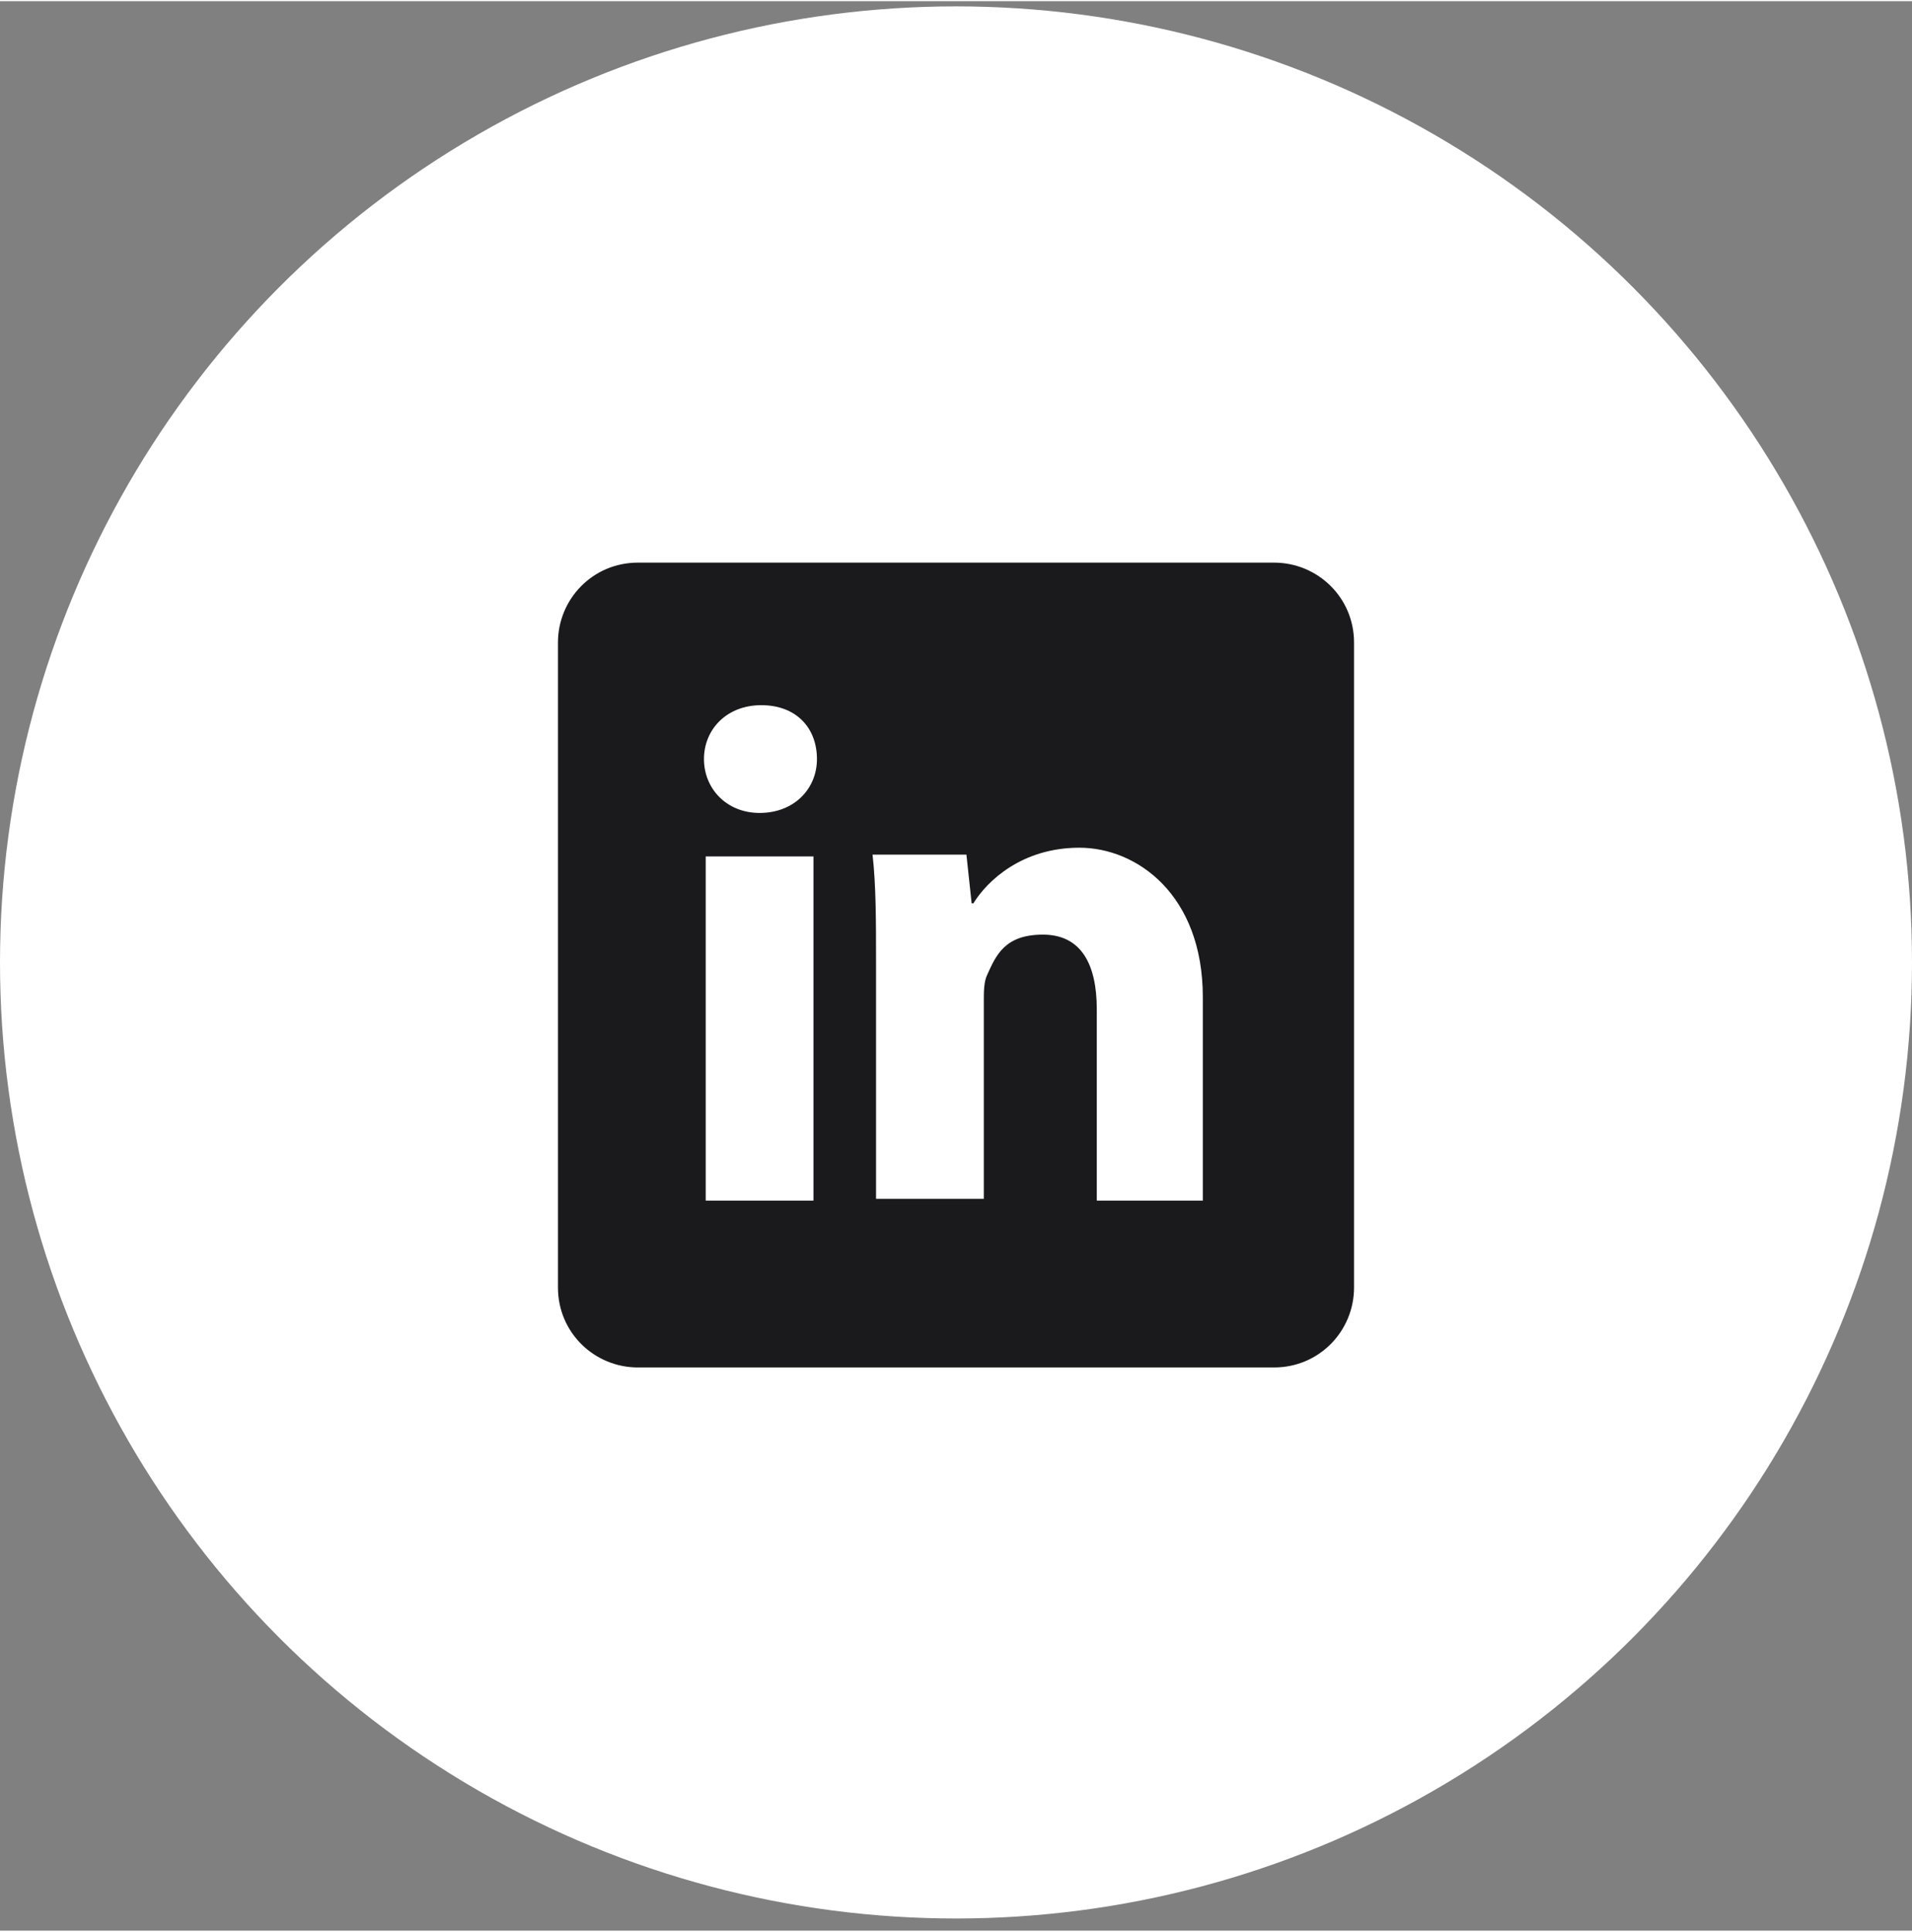
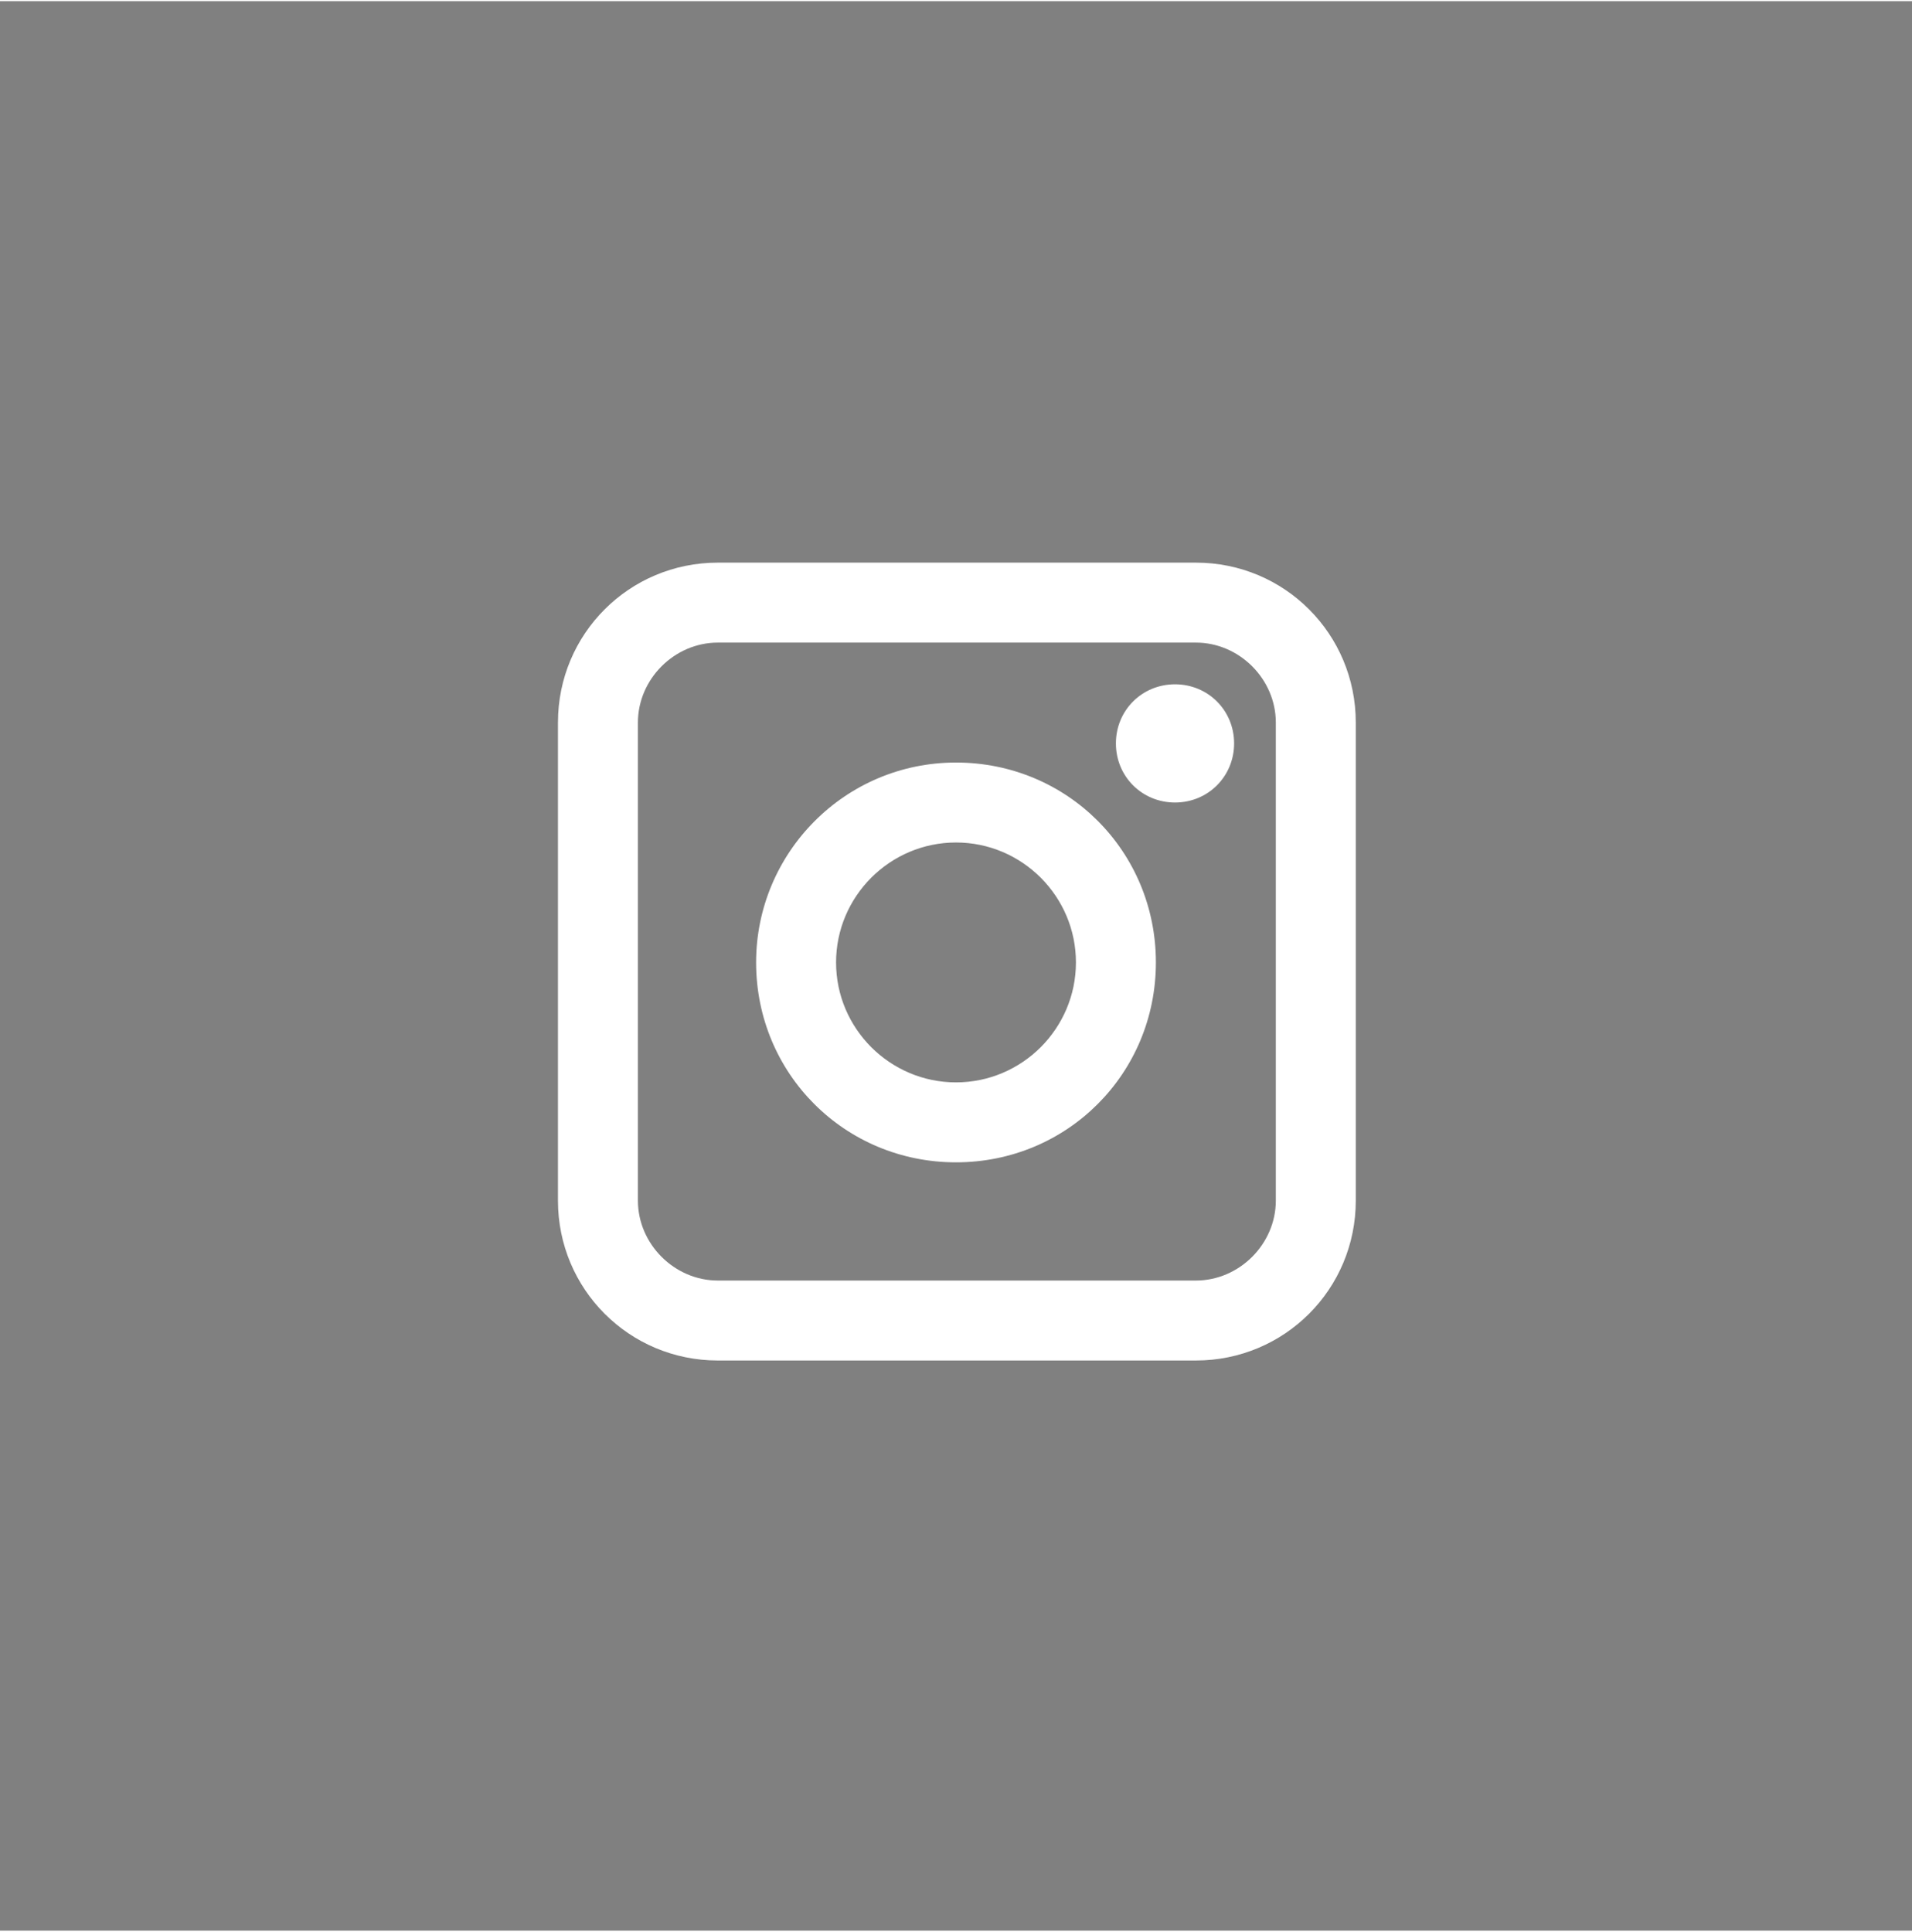
<svg xmlns="http://www.w3.org/2000/svg" id="Layer_1" data-name="Layer 1" width="38.8mm" height="39.2mm" version="1.1" viewBox="0 0 110 111">
  <rect x="0" y="0" width="110" height="111" fill="#808080" stroke="none" />
  <defs>
    <style>
      .cls-1 {
        fill-rule: evenodd;
      }

      .cls-1, .cls-2, .cls-3 {
        stroke-width: 0px;
      }

      .cls-1, .cls-3 {
        fill: #fff;
      }

      .cls-2 {
        fill: #1a1a1c;
      }
    </style>
  </defs>
-   <circle class="cls-3" cx="55" cy="55.3" r="55" />
  <path class="cls-1" d="M32.1,41.5c0-5.1,4.1-9.2,9.2-9.2h27.5c5.1,0,9.2,4.1,9.2,9.2v27.5c0,5.1-4.1,9.2-9.2,9.2h-27.5c-5.1,0-9.2-4.1-9.2-9.2v-27.5ZM41.3,36.9c-2.5,0-4.6,2.1-4.6,4.6v27.5c0,2.5,2.1,4.6,4.6,4.6h27.5c2.5,0,4.6-2.1,4.6-4.6v-27.5c0-2.5-2.1-4.6-4.6-4.6h-27.5ZM55,48.4c-3.8,0-6.9,3.1-6.9,6.9s3.1,6.9,6.9,6.9,6.9-3.1,6.9-6.9-3.1-6.9-6.9-6.9ZM43.5,55.3c0-6.3,5.1-11.5,11.5-11.5s11.5,5.1,11.5,11.5-5.1,11.5-11.5,11.5-11.5-5.1-11.5-11.5ZM67.6,46.1c1.9,0,3.4-1.5,3.4-3.4s-1.5-3.4-3.4-3.4-3.4,1.5-3.4,3.4,1.5,3.4,3.4,3.4Z" />
-   <path class="cls-2" d="M73.3,32.3h-36.6c-2.6,0-4.6,2.1-4.6,4.6v37.1c0,2.6,2.1,4.6,4.6,4.6h36.6c2.6,0,4.6-2.1,4.6-4.6v-37.1c0-2.6-2.1-4.6-4.6-4.6ZM46.8,69h-6.2v-19.8h6.2v19.8ZM43.7,46.7c-1.9,0-3.2-1.4-3.2-3.1s1.3-3.1,3.3-3.1,3.2,1.3,3.2,3.1c0,1.7-1.3,3.1-3.3,3.1ZM69.3,69h-6.2v-11c0-2.6-.9-4.3-3.1-4.3s-2.7,1.2-3.2,2.3c-.2.4-.2,1-.2,1.5v11.4h-6.2v-13.5c0-2.5,0-4.5-.2-6.3h5.4l.3,2.8h.1c.8-1.3,2.8-3.2,6.1-3.2s7.1,2.7,7.1,8.6v11.7Z" />
</svg>